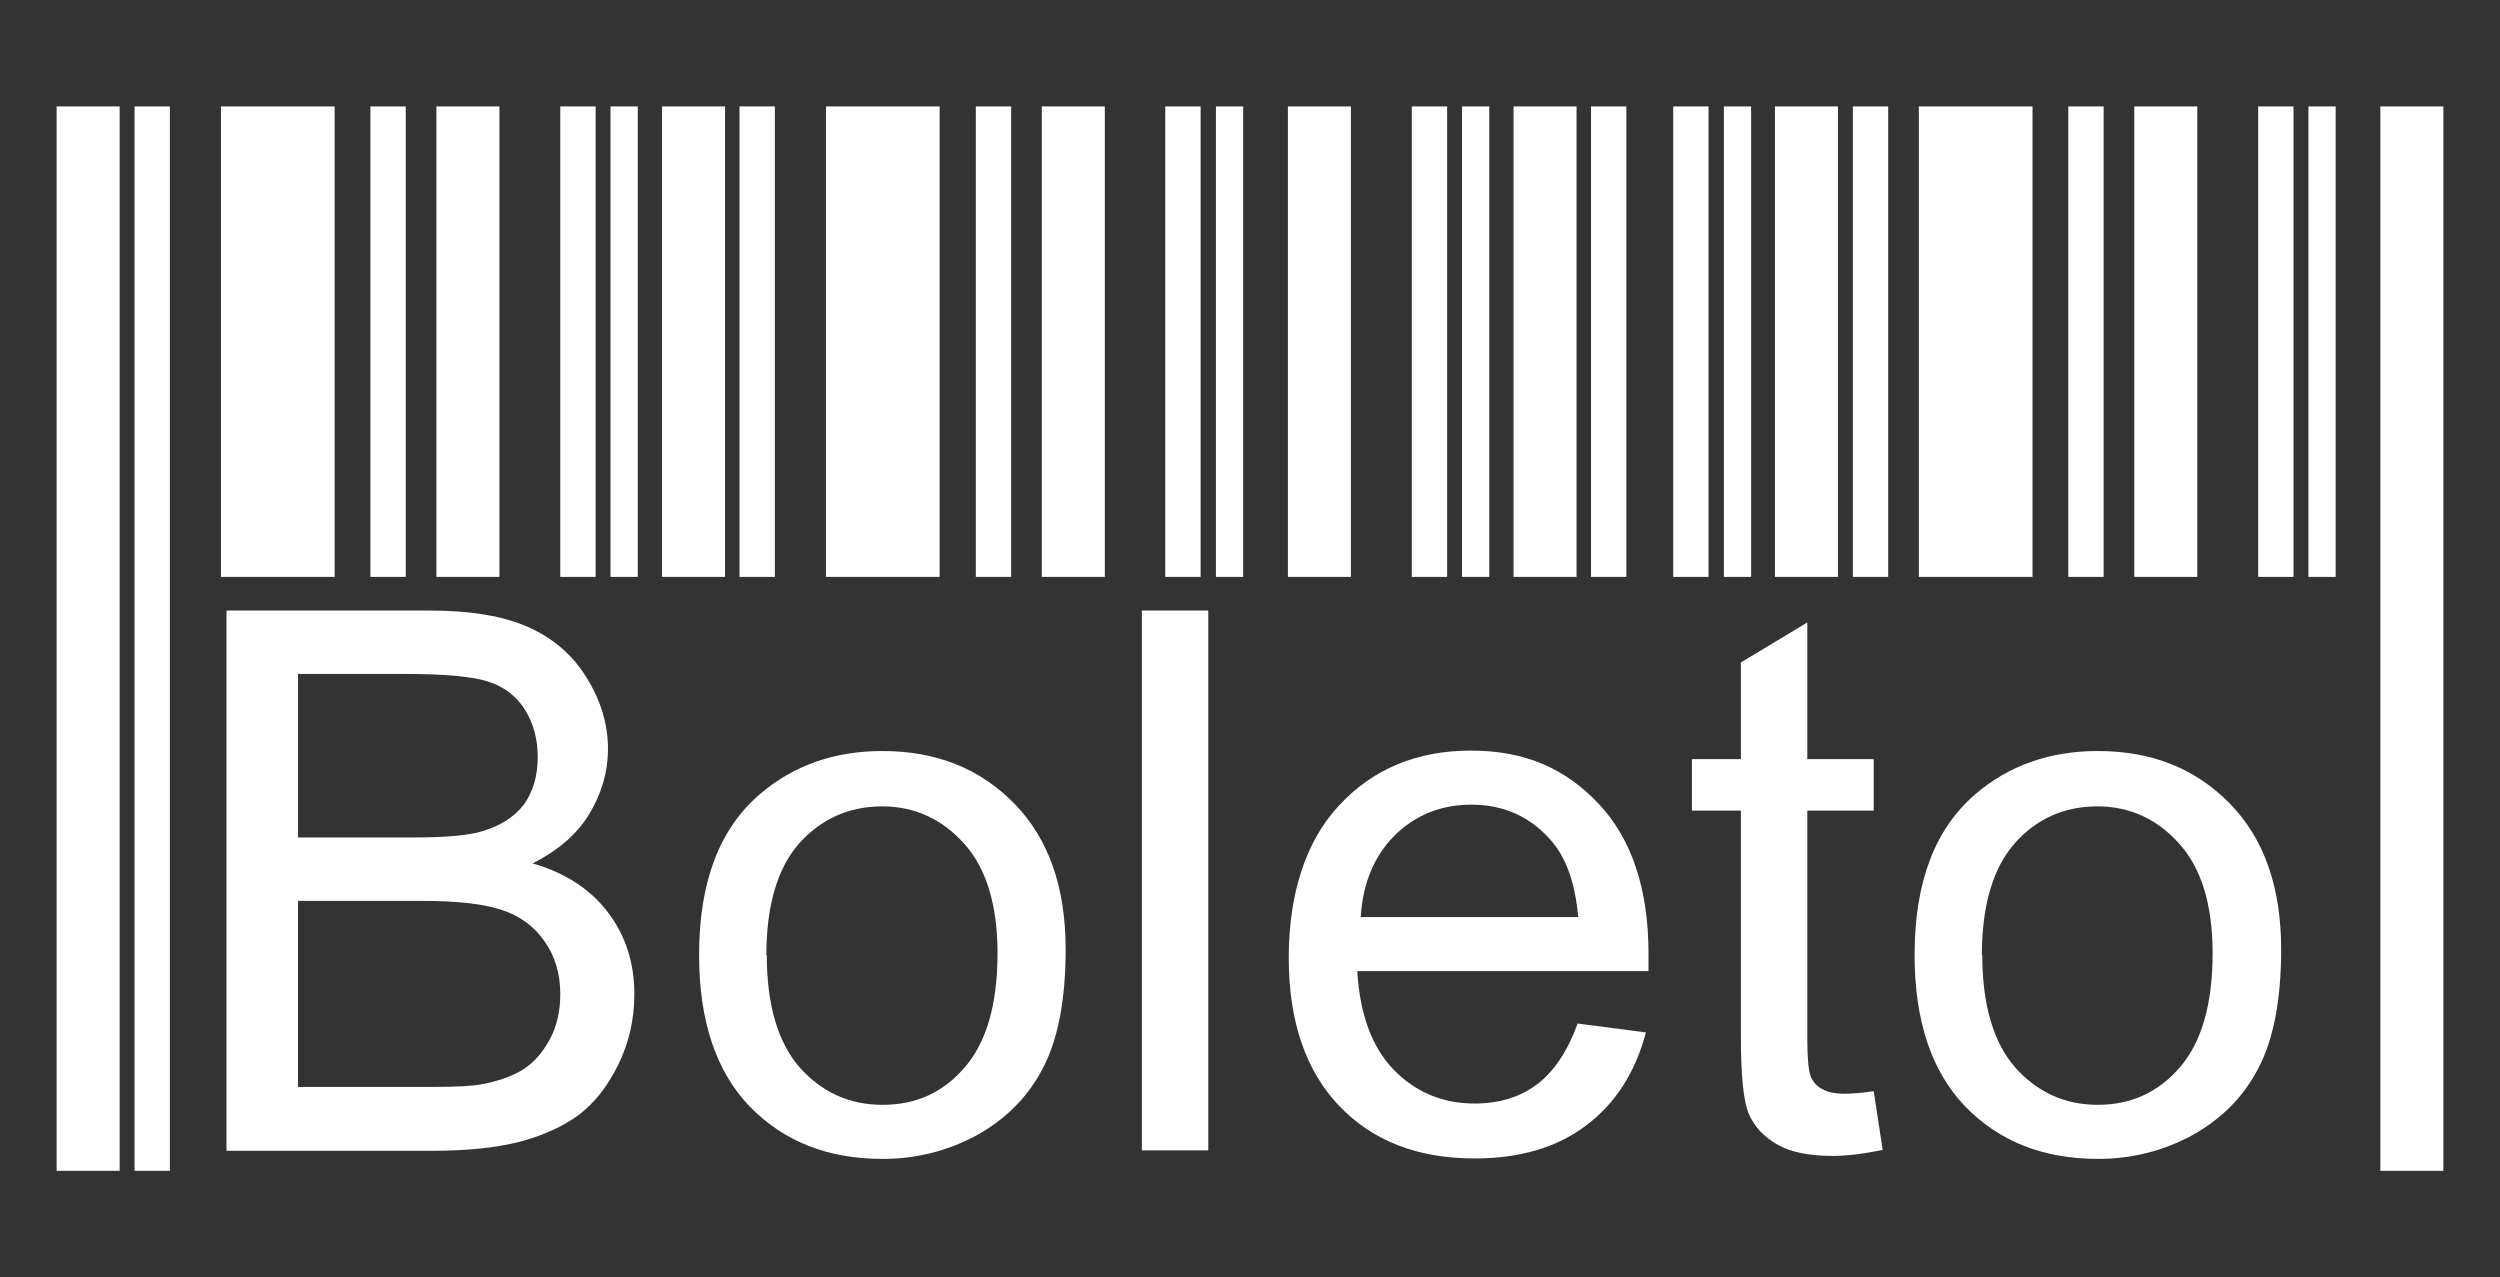
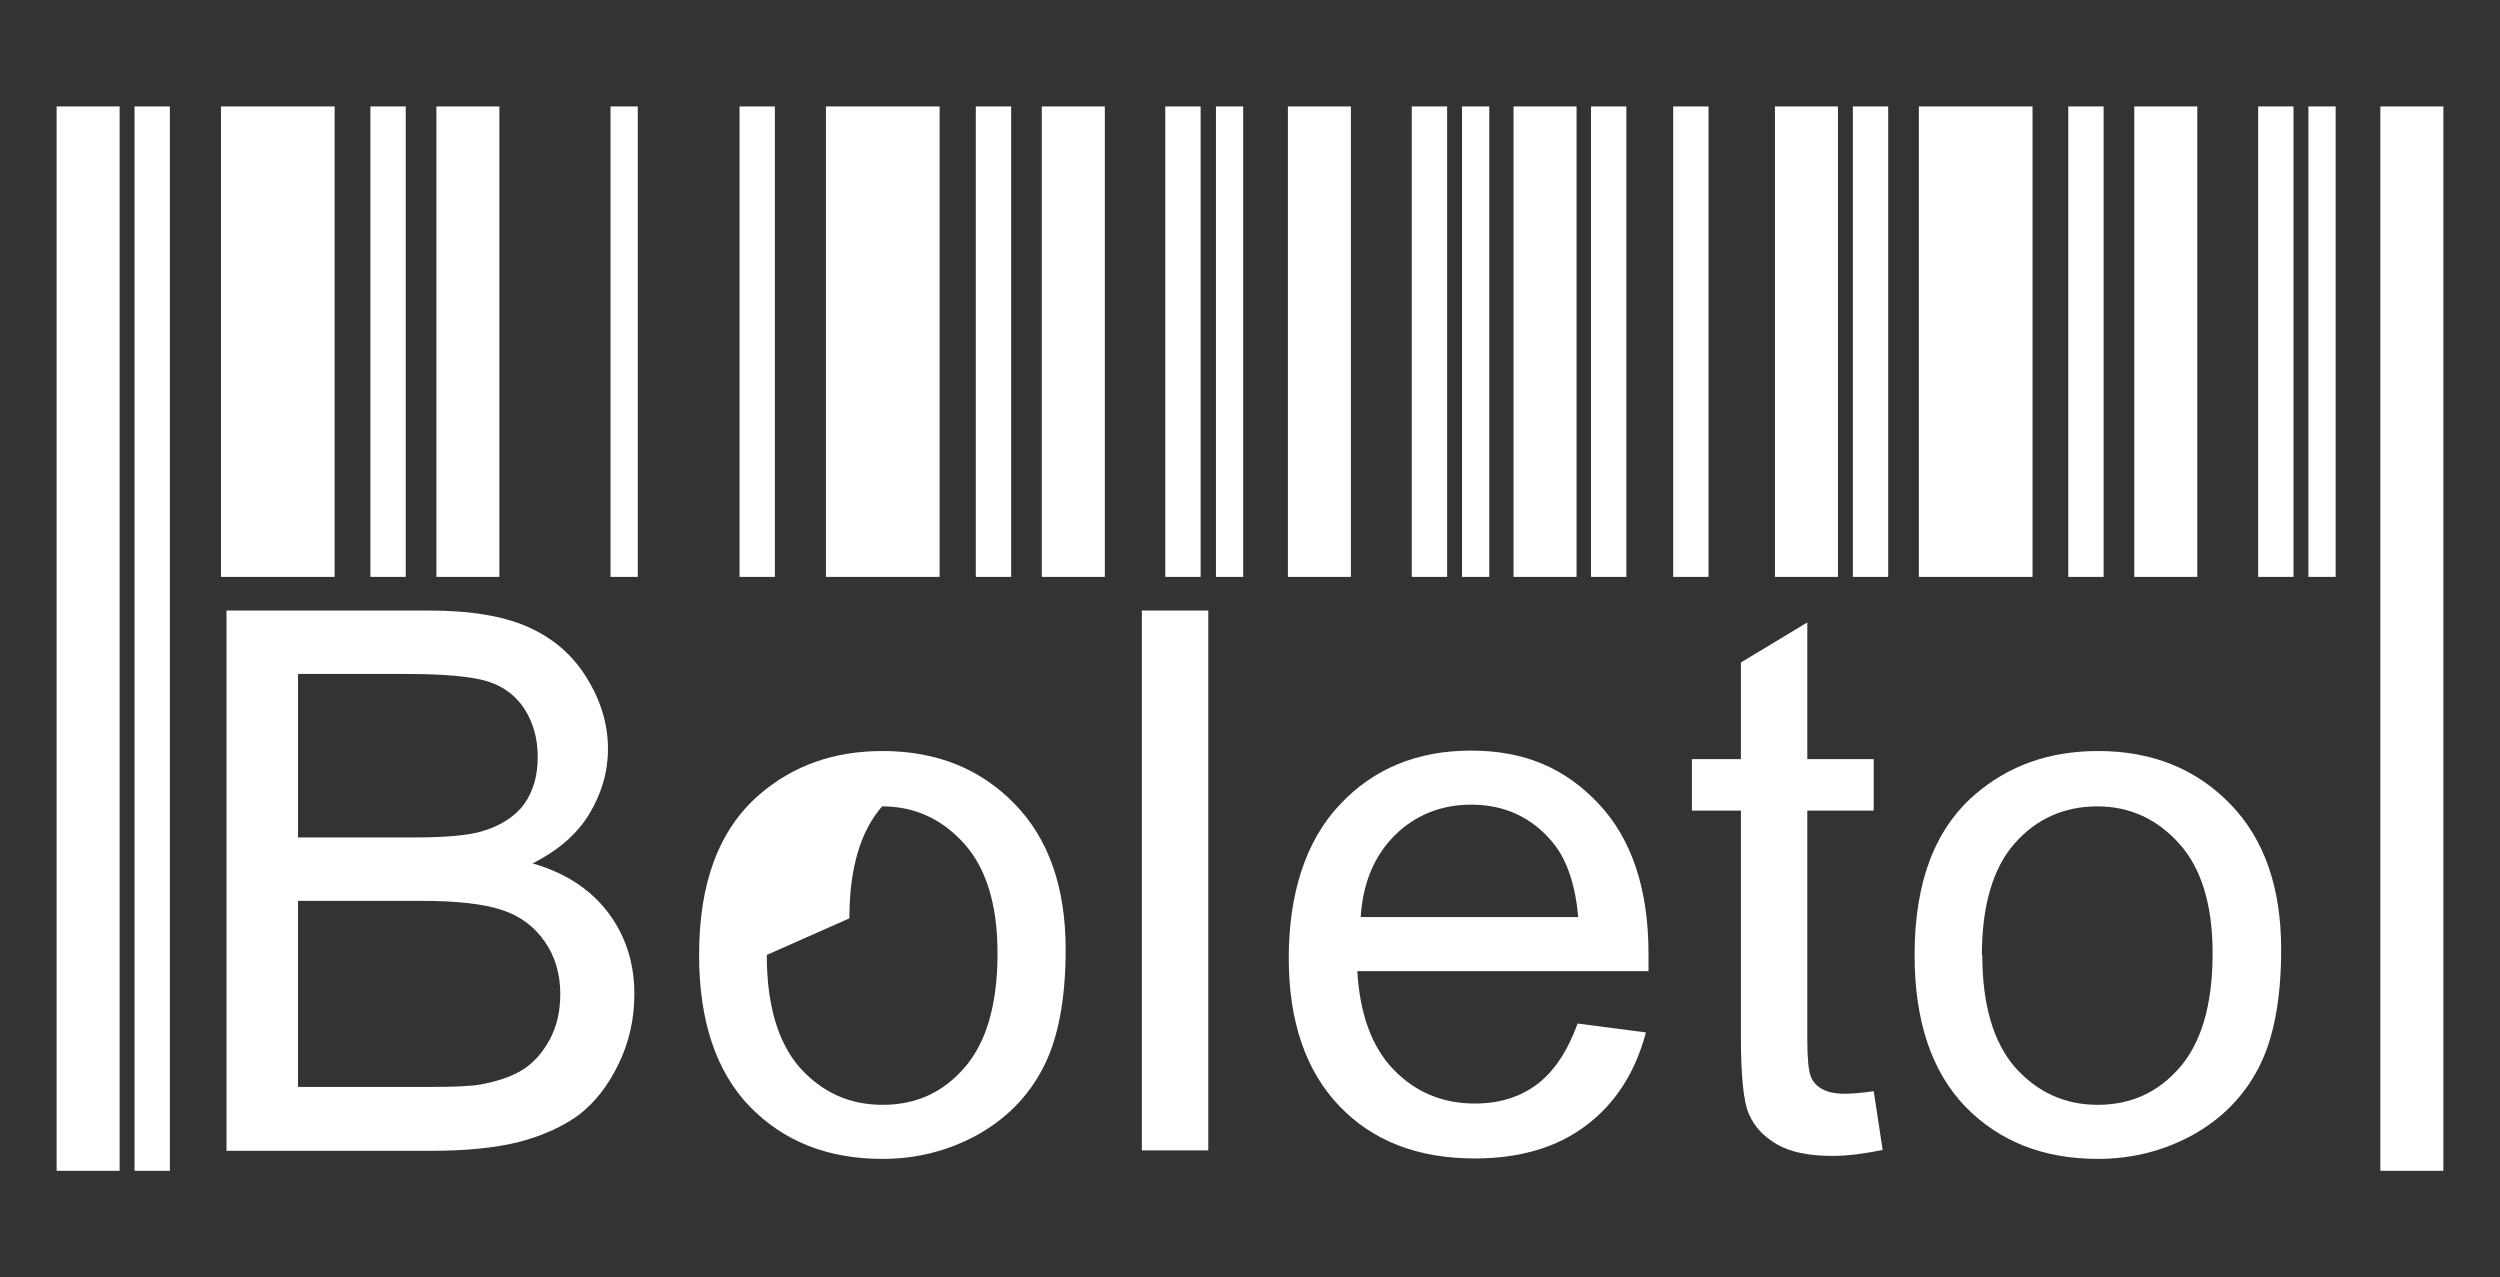
<svg xmlns="http://www.w3.org/2000/svg" id="_Шар_2" data-name="Шар 2" viewBox="0 0 58.72 30">
  <rect x="0" y="0" width="58.72" height="30" fill="#333333" stroke="none" />
  <defs>
    <style>
      .cls-1 {
        fill: #fff;
      }

      .cls-2 {
        fill: none;
      }
    </style>
  </defs>
  <g id="_Шар_1-2" data-name="Шар 1">
    <g>
      <rect class="cls-2" width="58.72" height="30" />
      <g id="surface1">
        <g>
          <rect class="cls-1" x="41.69" y="2.5" width="1.48" height="11.05" />
          <rect class="cls-1" x="39.3" y="2.5" width=".83" height="11.05" />
          <rect class="cls-1" x="37.37" y="2.5" width=".83" height="11.05" />
-           <rect class="cls-1" x="40.49" y="2.5" width=".64" height="11.05" />
          <rect class="cls-1" x="35.55" y="2.5" width="1.48" height="11.05" />
          <rect class="cls-1" x="33.16" y="2.5" width=".83" height="11.05" />
          <rect class="cls-1" x="34.34" y="2.5" width=".64" height="11.05" />
          <rect class="cls-1" x="43.52" y="2.5" width=".83" height="11.05" />
          <rect class="cls-1" x="53.04" y="2.5" width=".83" height="11.05" />
          <rect class="cls-1" x="50.13" y="2.5" width="1.48" height="11.05" />
          <rect class="cls-1" x="54.22" y="2.5" width=".64" height="11.05" />
          <rect class="cls-1" x="30.25" y="2.5" width="1.48" height="11.05" />
          <rect class="cls-1" x="48.58" y="2.5" width=".83" height="11.05" />
          <rect class="cls-1" x="45.07" y="2.5" width="2.67" height="11.05" />
          <rect class="cls-1" x="3.16" y="2.5" width=".83" height="25" />
          <rect class="cls-1" x="14.34" y="2.5" width=".64" height="11.05" />
          <rect class="cls-1" x="8.7" y="2.5" width=".83" height="11.05" />
-           <rect class="cls-1" x="13.16" y="2.5" width=".83" height="11.05" />
          <rect class="cls-1" x="10.25" y="2.5" width="1.48" height="11.05" />
          <rect class="cls-1" x="55.91" y="2.5" width="1.48" height="25" />
          <rect class="cls-1" x="5.19" y="2.5" width="2.67" height="11.05" />
          <rect class="cls-1" x="1.33" y="2.5" width="1.48" height="25" />
          <rect class="cls-1" x="27.37" y="2.5" width=".83" height="11.05" />
          <rect class="cls-1" x="24.47" y="2.5" width="1.48" height="11.05" />
          <rect class="cls-1" x="28.56" y="2.5" width=".64" height="11.05" />
          <rect class="cls-1" x="22.92" y="2.5" width=".83" height="11.05" />
          <rect class="cls-1" x="17.37" y="2.5" width=".83" height="11.05" />
-           <rect class="cls-1" x="15.55" y="2.5" width="1.48" height="11.05" />
          <rect class="cls-1" x="19.4" y="2.5" width="2.67" height="11.05" />
        </g>
        <path class="cls-1" d="M5.32,27.02V14.34h4.76c.97,0,1.75,.13,2.33,.39,.58,.26,1.04,.65,1.37,1.19,.33,.53,.5,1.09,.5,1.67,0,.54-.15,1.05-.44,1.53-.29,.48-.74,.86-1.33,1.16,.77,.22,1.36,.61,1.77,1.15,.41,.54,.62,1.18,.62,1.92,0,.6-.13,1.15-.38,1.66-.25,.51-.56,.9-.93,1.18-.37,.27-.83,.48-1.39,.63-.56,.14-1.24,.21-2.05,.21H5.32Zm1.68-7.35h2.74c.74,0,1.28-.05,1.6-.15,.43-.13,.75-.34,.97-.63,.21-.3,.32-.66,.32-1.11,0-.42-.1-.79-.3-1.11-.2-.32-.49-.54-.86-.66-.37-.12-1.02-.18-1.93-.18h-2.54v3.84Zm0,5.86h3.16c.54,0,.92-.02,1.14-.06,.38-.07,.71-.18,.97-.34,.26-.16,.47-.4,.64-.71,.17-.31,.25-.67,.25-1.07,0-.47-.12-.89-.37-1.24-.24-.35-.58-.6-1.01-.74s-1.05-.21-1.85-.21h-2.93v4.37" />
-         <path class="cls-1" d="M16.42,22.43c0-1.7,.47-2.95,1.42-3.77,.79-.68,1.75-1.02,2.89-1.02,1.26,0,2.29,.41,3.1,1.24,.8,.82,1.2,1.96,1.2,3.42,0,1.18-.18,2.11-.53,2.78-.35,.68-.87,1.2-1.55,1.58-.68,.37-1.42,.56-2.22,.56-1.29,0-2.32-.41-3.12-1.23-.79-.82-1.19-2.01-1.19-3.56Zm1.59,0c0,1.17,.26,2.05,.77,2.64,.52,.58,1.16,.88,1.95,.88s1.42-.29,1.93-.88c.51-.59,.77-1.48,.77-2.68,0-1.13-.26-1.99-.78-2.57-.52-.58-1.16-.88-1.93-.88s-1.43,.29-1.95,.87c-.51,.58-.77,1.46-.77,2.63" />
+         <path class="cls-1" d="M16.42,22.43c0-1.7,.47-2.95,1.42-3.77,.79-.68,1.75-1.02,2.89-1.02,1.26,0,2.29,.41,3.1,1.24,.8,.82,1.2,1.96,1.2,3.42,0,1.18-.18,2.11-.53,2.78-.35,.68-.87,1.2-1.55,1.58-.68,.37-1.42,.56-2.22,.56-1.29,0-2.32-.41-3.12-1.23-.79-.82-1.19-2.01-1.19-3.56Zm1.59,0c0,1.17,.26,2.05,.77,2.64,.52,.58,1.16,.88,1.95,.88s1.42-.29,1.93-.88c.51-.59,.77-1.48,.77-2.68,0-1.13-.26-1.99-.78-2.57-.52-.58-1.16-.88-1.93-.88c-.51,.58-.77,1.46-.77,2.63" />
        <path class="cls-1" d="M26.82,27.02V14.34h1.56v12.68h-1.56" />
        <path class="cls-1" d="M37.05,24.04l1.61,.21c-.25,.94-.72,1.67-1.4,2.18-.68,.52-1.56,.78-2.62,.78-1.34,0-2.4-.41-3.19-1.24-.78-.82-1.18-1.98-1.18-3.47s.39-2.74,1.19-3.59c.79-.85,1.82-1.28,3.09-1.28s2.22,.42,3,1.25c.78,.83,1.17,2.01,1.17,3.52,0,.09,0,.23,0,.41h-6.84c.06,1.01,.34,1.78,.85,2.31,.51,.53,1.15,.8,1.91,.8,.57,0,1.06-.15,1.46-.45,.4-.3,.72-.78,.96-1.44Zm-5.1-2.5h5.12c-.07-.77-.27-1.35-.59-1.74-.49-.6-1.14-.9-1.92-.9-.71,0-1.31,.24-1.8,.72-.48,.48-.75,1.12-.8,1.92" />
        <path class="cls-1" d="M44.01,25.63l.21,1.38c-.44,.09-.83,.14-1.17,.14-.57,0-1-.09-1.31-.27-.31-.18-.53-.41-.66-.71-.13-.29-.19-.91-.19-1.84v-5.29h-1.15v-1.21h1.15v-2.27l1.56-.94v3.21h1.56v1.21h-1.56v5.38c0,.45,.03,.73,.08,.86,.05,.13,.14,.23,.27,.3,.12,.07,.3,.11,.53,.11,.17,0,.4-.02,.68-.06" />
        <path class="cls-1" d="M44.97,22.43c0-1.7,.47-2.95,1.42-3.77,.79-.68,1.75-1.02,2.89-1.02,1.26,0,2.29,.41,3.1,1.24,.8,.82,1.2,1.96,1.2,3.42,0,1.18-.18,2.11-.53,2.78-.35,.68-.87,1.2-1.55,1.58-.68,.37-1.42,.56-2.22,.56-1.29,0-2.32-.41-3.12-1.23-.79-.82-1.19-2.01-1.19-3.56Zm1.59,0c0,1.17,.26,2.05,.77,2.64,.52,.58,1.16,.88,1.94,.88s1.42-.29,1.93-.88c.51-.59,.77-1.48,.77-2.68,0-1.13-.26-1.99-.78-2.57-.52-.58-1.16-.88-1.93-.88s-1.43,.29-1.94,.87c-.51,.58-.77,1.46-.77,2.63" />
      </g>
    </g>
  </g>
</svg>